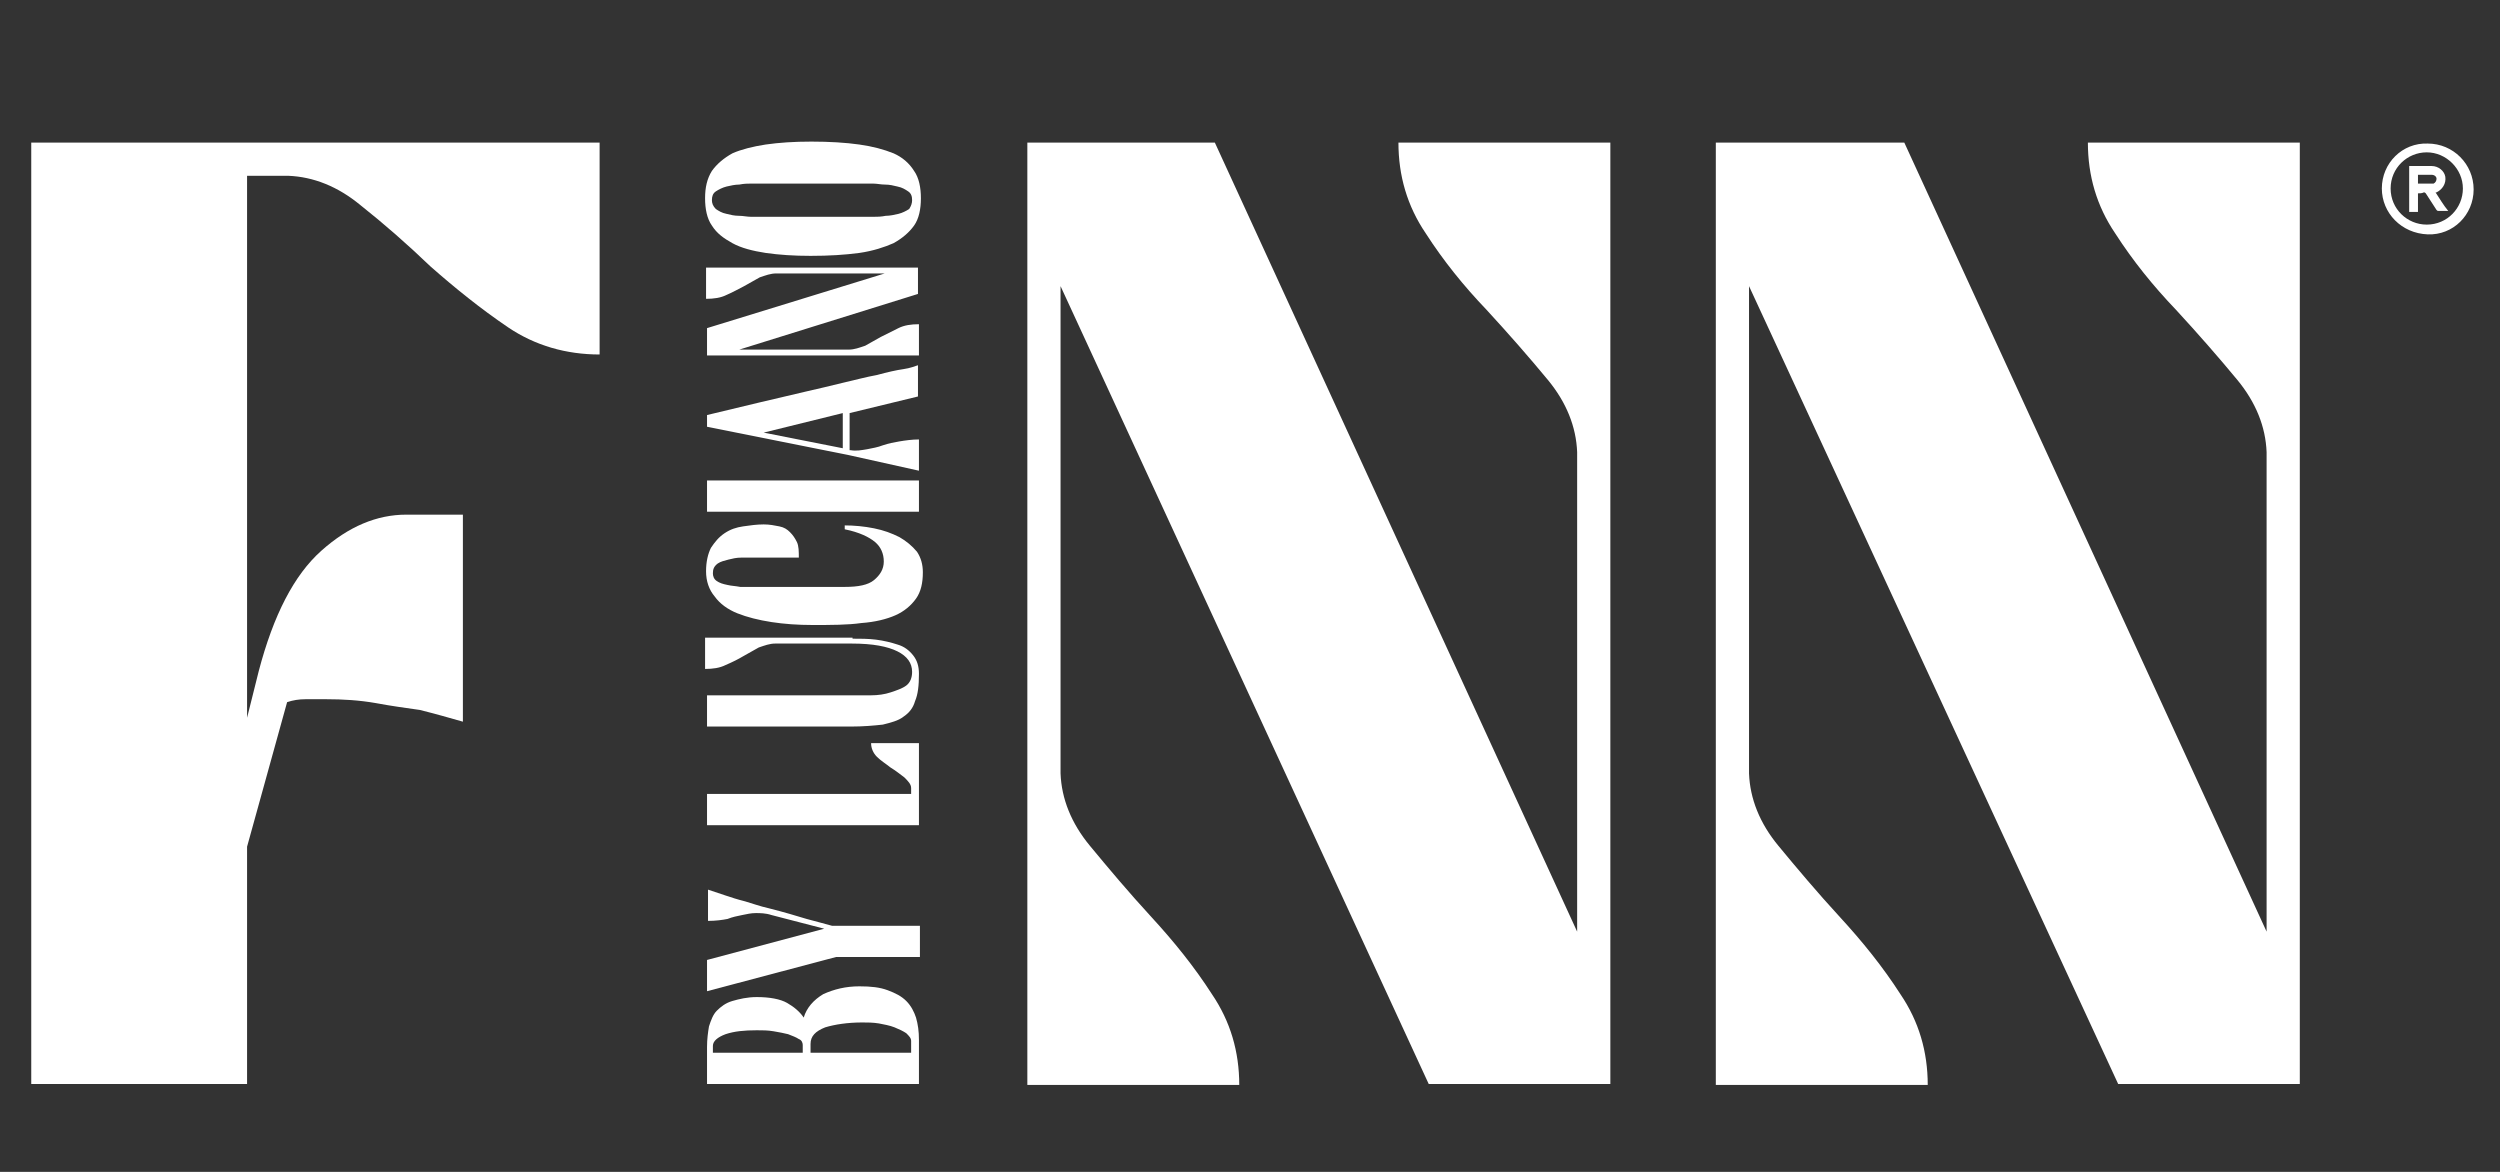
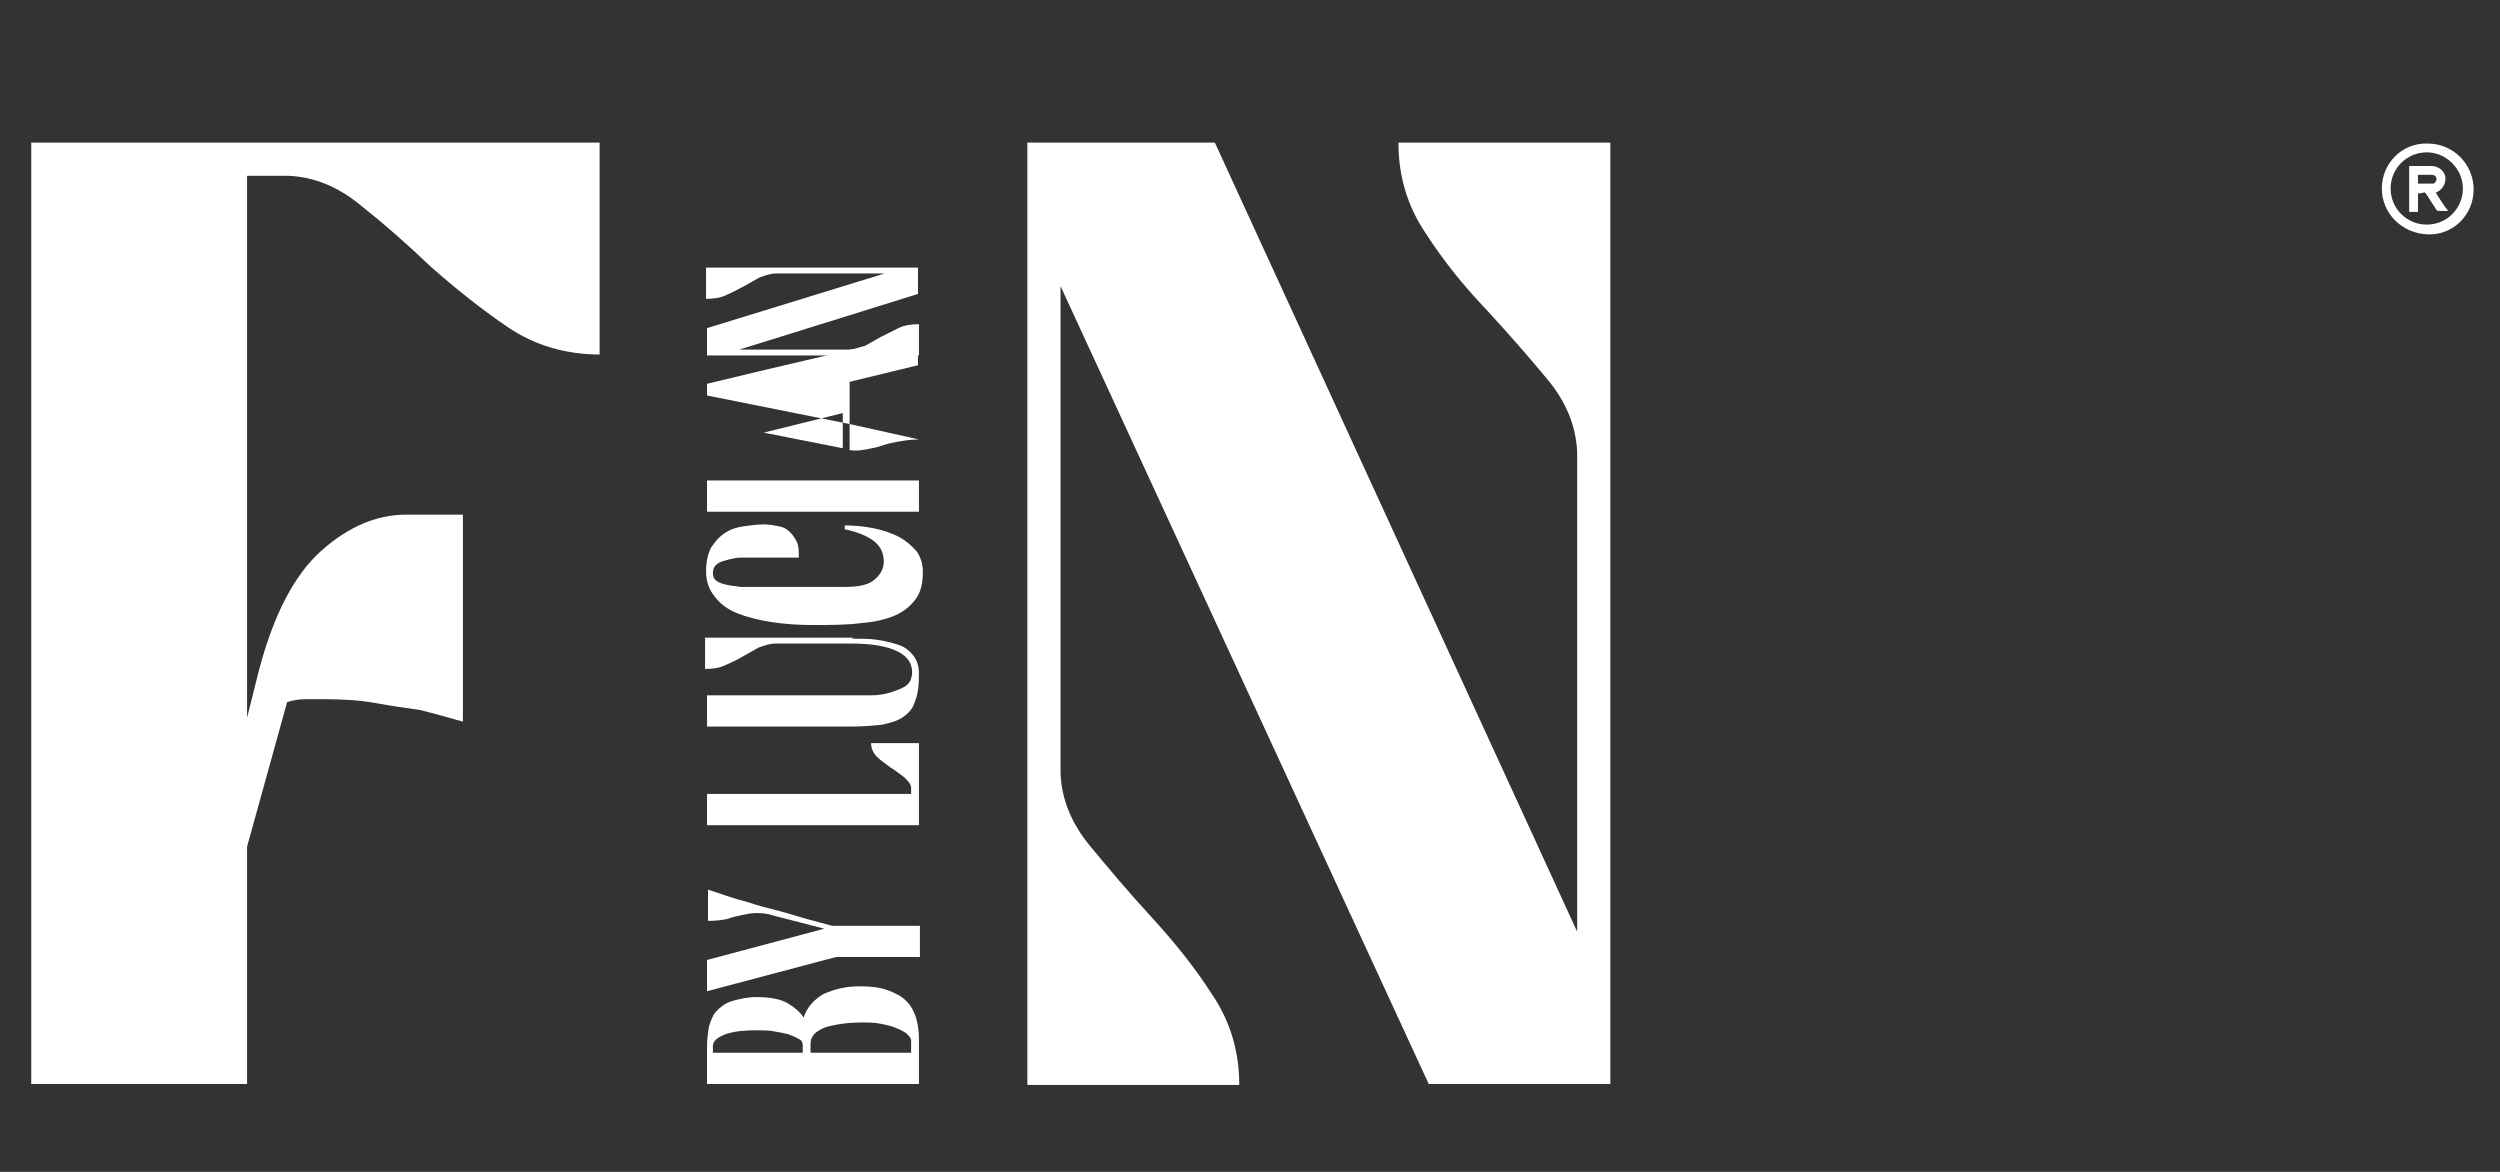
<svg xmlns="http://www.w3.org/2000/svg" id="Layer_1" x="0px" y="0px" viewBox="0 0 256 120" style="enable-background:new 0 0 256 120;" xml:space="preserve">
  <rect x="0" y="0" width="256" height="120" fill="#333333" stroke="none" />
  <style type="text/css">	.st0{fill:#FFFFFF;}</style>
  <g>
    <path class="st0" d="M25.3,86.7V111H3.2V14.6h58.2v21.7c-3.4,0-6.6-0.9-9.4-2.8c-2.8-1.9-5.4-4-7.9-6.2c-2.4-2.3-4.8-4.4-7.2-6.3  c-2.3-1.9-4.8-2.9-7.4-3h-4.2v55.5l1.2-4.8c1.5-5.7,3.6-9.8,6.4-12.3c2.8-2.5,5.7-3.7,8.7-3.7h5.8v21.2c-1.4-0.4-2.8-0.8-4.4-1.2  c-1.4-0.2-2.9-0.4-4.5-0.7c-1.7-0.3-3.4-0.4-5.1-0.4h-2.1c-0.7,0-1.3,0.1-1.9,0.3L25.3,86.7z" />
    <path class="st0" d="M108.6,29.3v49.9c0.1,2.6,1.1,5.1,3,7.4c1.9,2.3,4,4.8,6.3,7.3c2.3,2.5,4.4,5.1,6.2,7.9  c1.9,2.8,2.8,5.9,2.8,9.3h-21.7V14.6h19.2l37.1,80.8V46.3c-0.1-2.6-1.1-5.1-3-7.4c-1.9-2.3-4-4.7-6.3-7.2c-2.3-2.4-4.4-5-6.2-7.8  c-1.9-2.8-2.8-5.9-2.8-9.3h21.7V111h-18.6L108.6,29.3z" />
-     <path class="st0" d="M179.1,29.3v49.9c0.1,2.6,1.1,5.1,3,7.4c1.9,2.3,4,4.8,6.3,7.3c2.3,2.5,4.4,5.1,6.2,7.9  c1.9,2.8,2.8,5.9,2.8,9.3h-21.7V14.6H195l37.1,80.8V46.3c-0.1-2.6-1.1-5.1-3-7.4c-1.9-2.3-4-4.7-6.3-7.2c-2.3-2.4-4.4-5-6.2-7.8  c-1.9-2.8-2.8-5.9-2.8-9.3h21.7V111h-18.6L179.1,29.3z" />
    <path class="st0" d="M88,101c1.2,0,2.1,0.1,2.9,0.4c0.8,0.3,1.4,0.6,1.9,1.1c0.5,0.5,0.8,1.1,1,1.7c0.2,0.7,0.3,1.4,0.3,2.3v4.5  H72.4v-3.8c0-0.8,0.1-1.5,0.2-2.1c0.2-0.6,0.4-1.2,0.8-1.6c0.4-0.4,0.9-0.8,1.6-1c0.7-0.2,1.5-0.4,2.5-0.4c1.3,0,2.4,0.2,3.1,0.6  c0.7,0.4,1.3,0.9,1.7,1.5c0.3-1,1-1.8,2-2.4C85.4,101.3,86.6,101,88,101 M73.1,107.8h9.1v-0.8c0-0.2-0.1-0.5-0.4-0.6  c-0.3-0.2-0.6-0.3-1.1-0.5c-0.4-0.1-0.9-0.2-1.5-0.3c-0.6-0.1-1.1-0.1-1.7-0.1c-1.3,0-2.3,0.1-3.2,0.4c-0.8,0.3-1.3,0.7-1.3,1.2  V107.8z M83,107.8h10.3v-1.2c0-0.3-0.2-0.5-0.5-0.8c-0.3-0.2-0.7-0.4-1.2-0.6c-0.5-0.2-1.1-0.3-1.6-0.4c-0.6-0.1-1.2-0.1-1.7-0.1  c-1.5,0-2.8,0.2-3.8,0.5c-1,0.4-1.5,0.9-1.5,1.7V107.8z" />
    <path class="st0" d="M85.6,98l-13.2,3.5v-3.2l12-3.2L79,93.7c-0.6-0.2-1.2-0.2-1.6-0.2c-0.5,0-0.9,0.1-1.4,0.2  c-0.5,0.1-1,0.2-1.5,0.4c-0.5,0.1-1.2,0.2-2,0.2v-3.2c0.6,0.2,1.2,0.4,1.8,0.6c0.6,0.2,1.2,0.4,2,0.6c0.7,0.2,1.5,0.5,2.4,0.7  c1.6,0.4,2.9,0.8,3.9,1.1c1.1,0.3,1.9,0.5,2.6,0.7h9V98H85.6z" />
    <path class="st0" d="M94.1,76v8.5H72.4v-3.2h20.9v-0.6c0-0.4-0.3-0.7-0.7-1.1c-0.4-0.3-0.9-0.7-1.4-1c-0.5-0.4-1-0.7-1.4-1.1  c-0.4-0.4-0.6-0.9-0.6-1.4H94.1z" />
    <path class="st0" d="M87.3,65.4c0.8,0,1.6,0,2.4,0.1c0.8,0.1,1.6,0.3,2.2,0.5c0.7,0.2,1.2,0.6,1.6,1.1c0.4,0.5,0.6,1.1,0.6,1.9  c0,1.2-0.1,2.1-0.4,2.8c-0.2,0.7-0.6,1.2-1.2,1.6c-0.5,0.4-1.3,0.6-2.1,0.8c-0.9,0.1-2,0.2-3.3,0.2H72.4v-3.2h14.9  c0.5,0,1.2,0,1.9,0c0.7,0,1.4-0.1,2-0.3c0.6-0.2,1.2-0.4,1.6-0.7c0.4-0.3,0.6-0.8,0.6-1.4c0-0.9-0.5-1.6-1.5-2.1  c-1-0.5-2.5-0.8-4.7-0.8h-7.8c-0.6,0-1.1,0.2-1.7,0.4c-0.5,0.3-1.1,0.6-1.6,0.9c-0.5,0.3-1.1,0.6-1.8,0.9c-0.6,0.3-1.3,0.4-2.1,0.4  v-3.2H87.3z" />
    <path class="st0" d="M86.4,53.8c1.1,0,2.1,0.1,3.1,0.3c1,0.2,1.8,0.5,2.6,0.9c0.7,0.4,1.3,0.9,1.8,1.5c0.4,0.6,0.6,1.3,0.6,2.1  c0,1.1-0.2,2-0.7,2.7c-0.5,0.7-1.2,1.3-2.1,1.7c-0.9,0.4-2.1,0.7-3.5,0.8c-1.4,0.2-3.1,0.2-5,0.2c-1.5,0-2.9-0.1-4.2-0.3  c-1.3-0.2-2.5-0.5-3.5-0.9c-1-0.4-1.8-1-2.3-1.7c-0.6-0.7-0.9-1.6-0.9-2.6c0-1,0.2-1.8,0.5-2.4c0.4-0.6,0.8-1.1,1.4-1.5  c0.6-0.4,1.2-0.6,1.9-0.7c0.7-0.1,1.4-0.2,2.1-0.2c0.6,0,1.1,0.1,1.6,0.2c0.5,0.1,0.8,0.3,1.1,0.6c0.3,0.3,0.5,0.6,0.7,1  c0.2,0.4,0.2,1,0.2,1.6h-4.7c-0.3,0-0.7,0-1.2,0c-0.5,0-0.9,0.1-1.3,0.2c-0.4,0.1-0.8,0.2-1.1,0.4C73.1,58,73,58.3,73,58.7  c0,0.3,0.1,0.6,0.4,0.8c0.3,0.2,0.6,0.3,1.1,0.4c0.4,0.1,0.8,0.1,1.3,0.2c0.5,0,0.8,0,1.2,0h3.7h5.8c1.4,0,2.4-0.2,3-0.7  c0.6-0.5,1-1.1,1-1.9c0-0.8-0.3-1.5-0.9-2c-0.6-0.5-1.6-1-3.1-1.3V53.8z" />
    <rect x="72.4" y="49.2" class="st0" width="21.7" height="3.2" />
-     <path class="st0" d="M87.1,46.1c0.6,0.1,1.1,0,1.7-0.1c0.5-0.1,1.1-0.2,1.6-0.4c0.6-0.2,1.1-0.3,1.7-0.4c0.6-0.1,1.3-0.2,2-0.2v3.2  l-7.2-1.6l-14.5-2.9v-1.2c3.7-0.9,7.1-1.7,10.1-2.4c1.3-0.3,2.6-0.6,3.8-0.9c1.3-0.3,2.4-0.6,3.5-0.8c1.1-0.3,2-0.5,2.7-0.6  s1.2-0.3,1.5-0.4v3.2l-7,1.7V46.1z M78.2,44.3l8.1,1.6v-3.6L78.2,44.3z" />
+     <path class="st0" d="M87.1,46.1c0.6,0.1,1.1,0,1.7-0.1c0.5-0.1,1.1-0.2,1.6-0.4c0.6-0.2,1.1-0.3,1.7-0.4c0.6-0.1,1.3-0.2,2-0.2l-7.2-1.6l-14.5-2.9v-1.2c3.7-0.9,7.1-1.7,10.1-2.4c1.3-0.3,2.6-0.6,3.8-0.9c1.3-0.3,2.4-0.6,3.5-0.8c1.1-0.3,2-0.5,2.7-0.6  s1.2-0.3,1.5-0.4v3.2l-7,1.7V46.1z M78.2,44.3l8.1,1.6v-3.6L78.2,44.3z" />
    <path class="st0" d="M75.7,35.8h11.2c0.6,0,1.1-0.2,1.7-0.4c0.5-0.3,1.1-0.6,1.6-0.9c0.6-0.3,1.2-0.6,1.8-0.9  c0.6-0.3,1.3-0.4,2.1-0.4v3.2H72.4v-2.8L90.6,28H79.5c-0.6,0-1.1,0.2-1.7,0.4c-0.5,0.3-1.1,0.6-1.6,0.9c-0.6,0.3-1.1,0.6-1.8,0.9  c-0.6,0.3-1.3,0.4-2.1,0.4v-3.2h21.7v2.7L75.7,35.8z" />
-     <path class="st0" d="M83,26.2c-1.7,0-3.2-0.1-4.6-0.3c-1.3-0.2-2.5-0.5-3.4-1s-1.6-1-2.1-1.8c-0.5-0.7-0.7-1.7-0.7-2.8  c0-1.1,0.2-2,0.7-2.8c0.5-0.7,1.2-1.3,2.1-1.8c0.9-0.4,2.1-0.7,3.4-0.9c1.4-0.2,2.9-0.3,4.7-0.3c1.8,0,3.5,0.1,4.9,0.3  c1.4,0.2,2.5,0.5,3.5,0.9c0.9,0.4,1.6,1,2.1,1.8c0.5,0.7,0.7,1.7,0.7,2.8c0,1.1-0.2,2.1-0.7,2.8c-0.5,0.7-1.2,1.3-2.1,1.8  c-0.9,0.4-2.1,0.8-3.5,1C86.5,26.1,84.9,26.2,83,26.2 M93.4,20.5c0-0.4-0.1-0.7-0.4-0.9c-0.3-0.2-0.6-0.4-1.1-0.5  c-0.4-0.1-0.8-0.2-1.3-0.2c-0.4,0-0.8-0.1-1.2-0.1H76.9c-0.3,0-0.7,0-1.2,0.1c-0.4,0-0.9,0.1-1.3,0.2c-0.4,0.1-0.8,0.3-1.1,0.5  c-0.3,0.2-0.4,0.5-0.4,0.9c0,0.3,0.1,0.6,0.4,0.9c0.3,0.2,0.6,0.4,1.1,0.5c0.4,0.1,0.8,0.2,1.3,0.2c0.4,0,0.8,0.1,1.2,0.1h12.6  c0.3,0,0.7,0,1.2-0.1c0.4,0,0.9-0.1,1.3-0.2c0.4-0.1,0.8-0.3,1.1-0.5C93.3,21.1,93.4,20.8,93.4,20.5" />
    <path class="st0" d="M243.9,19.3c0-2.6,2.1-4.7,4.7-4.6c2.6,0,4.7,2.1,4.7,4.7c0,2.6-2.1,4.7-4.7,4.6  C245.9,23.9,243.9,21.8,243.9,19.3 M244.8,19.3c0,2.1,1.7,3.7,3.7,3.7c2.1,0,3.7-1.7,3.7-3.7c0-2-1.7-3.7-3.7-3.7  C246.5,15.6,244.8,17.2,244.8,19.3" />
    <path class="st0" d="M247.6,19.8v1.9h-0.9V17c0,0,0.1,0,0.1,0c0.7,0,1.5,0,2.2,0c0.7,0,1.3,0.5,1.4,1.1c0.1,0.7-0.3,1.3-0.9,1.6  c0,0-0.1,0-0.1,0c0.4,0.6,0.8,1.3,1.3,1.9h-0.3c-0.2,0-0.5,0-0.7,0c-0.1,0-0.1,0-0.2-0.1c-0.4-0.6-0.7-1.1-1.1-1.7  c-0.1-0.1-0.1-0.1-0.2-0.1C248,19.8,247.8,19.8,247.6,19.8 M247.6,18.8C247.6,18.8,247.6,18.8,247.6,18.8c0.5,0,0.9,0,1.4,0  c0.1,0,0.1,0,0.2,0c0.2-0.1,0.3-0.3,0.3-0.5c0-0.2-0.2-0.4-0.5-0.4c-0.4,0-0.8,0-1.2,0h-0.2V18.8z" />
  </g>
</svg>